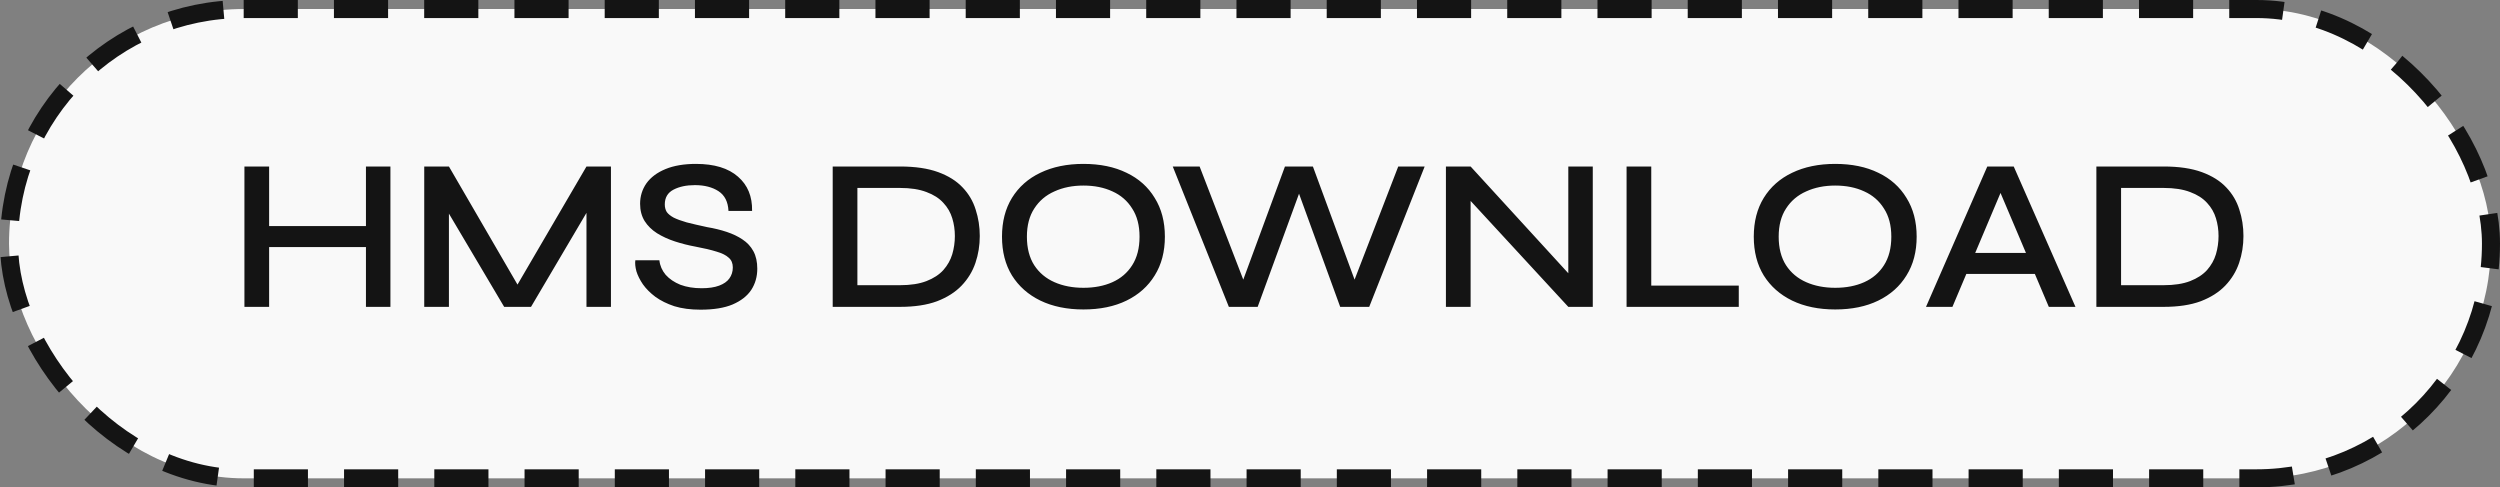
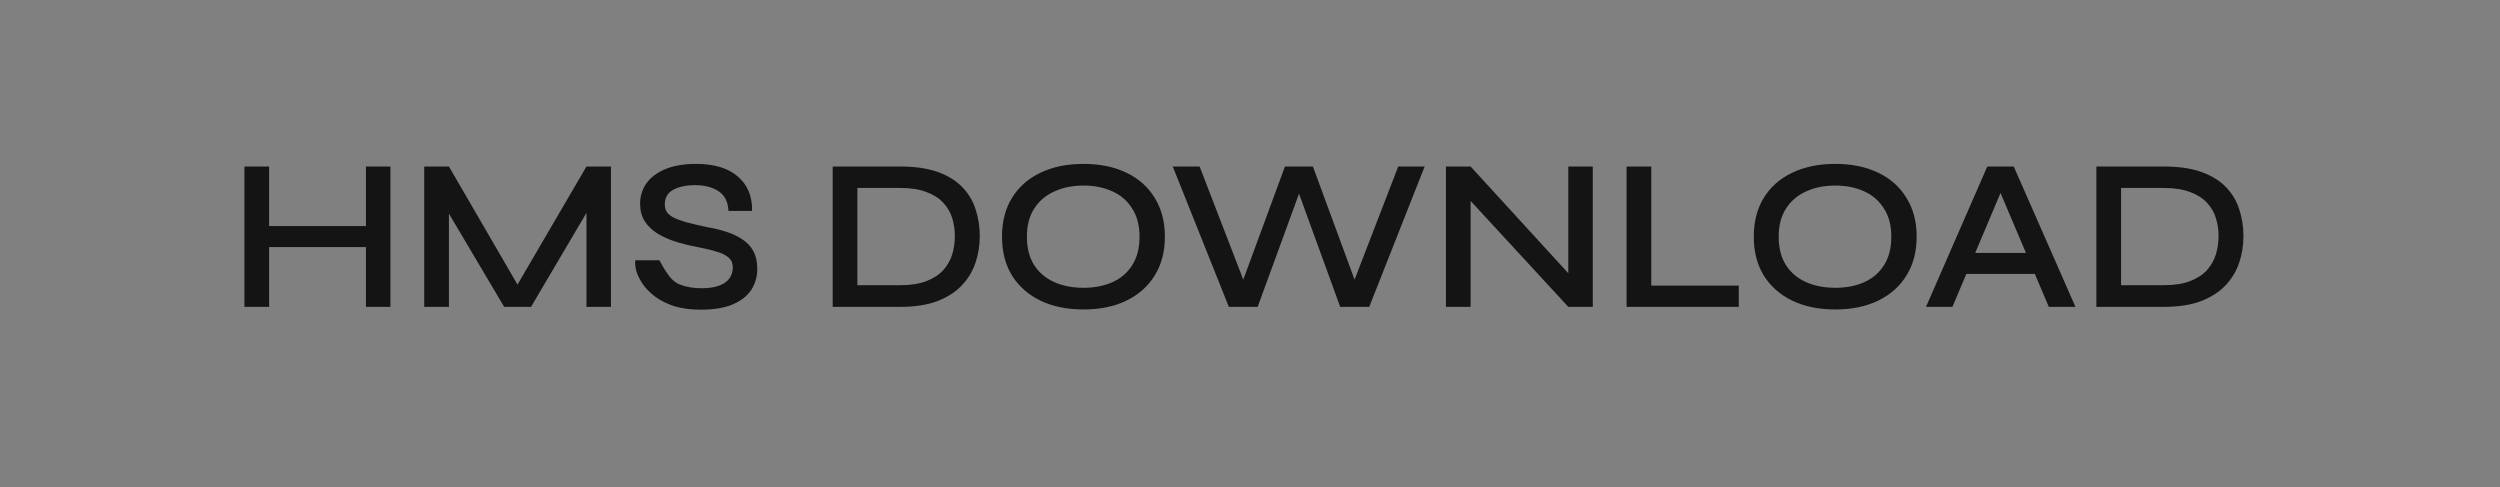
<svg xmlns="http://www.w3.org/2000/svg" width="277" height="54" viewBox="0 0 277 54" fill="none">
  <rect x="0" y="0" width="277" height="54" fill="#808080" stroke="none" />
-   <rect x="1" y="1" width="275" height="52" rx="26" fill="#F9F9F9" />
-   <rect x="1" y="1" width="275" height="52" rx="26" stroke="#141414" stroke-width="2" stroke-dasharray="6 4" />
-   <path d="M29.507 25.048H40.931V27.376H29.507V25.048ZM40.547 18.448H43.259V34H40.547V18.448ZM27.083 18.448H29.819V34H27.083V18.448ZM57.949 32.584H56.725L64.981 18.448H67.693V34H64.981V22.36L65.605 22.528L58.837 34H55.861L49.093 22.576L49.741 22.384V34H47.005V18.448H49.741L57.949 32.584ZM70.395 28.84H73.059C73.123 29.432 73.355 29.968 73.755 30.448C74.171 30.912 74.715 31.28 75.387 31.552C76.075 31.808 76.859 31.936 77.739 31.936C78.523 31.936 79.171 31.84 79.683 31.648C80.195 31.456 80.571 31.192 80.811 30.856C81.067 30.504 81.195 30.096 81.195 29.632C81.195 29.168 81.043 28.808 80.739 28.552C80.451 28.28 80.003 28.056 79.395 27.88C78.787 27.688 78.011 27.504 77.067 27.328C76.283 27.184 75.523 26.992 74.787 26.752C74.051 26.512 73.387 26.208 72.795 25.84C72.219 25.472 71.763 25.024 71.427 24.496C71.091 23.952 70.923 23.312 70.923 22.576C70.923 21.744 71.155 20.992 71.619 20.32C72.099 19.648 72.803 19.12 73.731 18.736C74.659 18.352 75.787 18.16 77.115 18.16C79.147 18.16 80.699 18.632 81.771 19.576C82.843 20.504 83.363 21.768 83.331 23.368H80.715C80.667 22.36 80.299 21.632 79.611 21.184C78.923 20.736 78.051 20.512 76.995 20.512C76.051 20.512 75.259 20.68 74.619 21.016C73.979 21.352 73.659 21.896 73.659 22.648C73.659 22.968 73.731 23.248 73.875 23.488C74.035 23.712 74.291 23.92 74.643 24.112C74.995 24.288 75.475 24.464 76.083 24.64C76.707 24.8 77.467 24.976 78.363 25.168C79.131 25.296 79.851 25.472 80.523 25.696C81.195 25.92 81.779 26.2 82.275 26.536C82.787 26.872 83.187 27.304 83.475 27.832C83.763 28.36 83.907 29.008 83.907 29.776C83.907 30.656 83.683 31.44 83.235 32.128C82.787 32.8 82.099 33.336 81.171 33.736C80.259 34.12 79.075 34.312 77.619 34.312C76.515 34.312 75.547 34.184 74.715 33.928C73.899 33.656 73.203 33.312 72.627 32.896C72.051 32.464 71.587 32 71.235 31.504C70.899 31.008 70.659 30.528 70.515 30.064C70.387 29.584 70.347 29.176 70.395 28.84ZM99.727 18.448C101.407 18.448 102.815 18.656 103.951 19.072C105.087 19.488 105.991 20.056 106.663 20.776C107.335 21.48 107.815 22.296 108.103 23.224C108.407 24.152 108.559 25.128 108.559 26.152C108.559 27.192 108.399 28.184 108.079 29.128C107.759 30.072 107.247 30.912 106.543 31.648C105.855 32.368 104.951 32.944 103.831 33.376C102.711 33.792 101.343 34 99.727 34H92.263V18.448H99.727ZM94.999 31.6H99.703C100.887 31.6 101.871 31.448 102.655 31.144C103.439 30.84 104.063 30.432 104.527 29.92C104.991 29.392 105.319 28.808 105.511 28.168C105.703 27.512 105.799 26.84 105.799 26.152C105.799 25.464 105.703 24.808 105.511 24.184C105.319 23.544 104.991 22.976 104.527 22.48C104.063 21.968 103.439 21.568 102.655 21.28C101.871 20.976 100.887 20.824 99.703 20.824H94.999V31.6ZM120.045 34.288C118.221 34.288 116.629 33.96 115.269 33.304C113.925 32.648 112.877 31.72 112.125 30.52C111.389 29.32 111.021 27.888 111.021 26.224C111.021 24.56 111.389 23.128 112.125 21.928C112.877 20.712 113.925 19.784 115.269 19.144C116.629 18.488 118.221 18.16 120.045 18.16C121.885 18.16 123.477 18.488 124.821 19.144C126.165 19.784 127.205 20.712 127.941 21.928C128.693 23.128 129.069 24.56 129.069 26.224C129.069 27.888 128.693 29.32 127.941 30.52C127.205 31.72 126.165 32.648 124.821 33.304C123.477 33.96 121.885 34.288 120.045 34.288ZM120.045 31.888C121.261 31.888 122.333 31.68 123.261 31.264C124.189 30.848 124.917 30.224 125.445 29.392C125.989 28.544 126.261 27.488 126.261 26.224C126.261 24.976 125.989 23.936 125.445 23.104C124.917 22.256 124.189 21.624 123.261 21.208C122.333 20.776 121.261 20.56 120.045 20.56C118.845 20.56 117.773 20.776 116.829 21.208C115.885 21.624 115.141 22.256 114.597 23.104C114.053 23.936 113.781 24.976 113.781 26.224C113.781 27.488 114.053 28.544 114.597 29.392C115.141 30.224 115.885 30.848 116.829 31.264C117.773 31.68 118.845 31.888 120.045 31.888ZM136.157 34L129.941 18.448H132.917L138.197 32.128H137.333L142.373 18.448H145.469L150.509 32.128H149.645L154.925 18.448H157.853L151.709 34H148.493L143.525 20.344H144.341L139.349 34H136.157ZM174.584 31.168L173.768 31.48V18.448H176.48V34H173.768L162.104 21.352L162.944 21.04V34H160.208V18.448H162.944L174.584 31.168ZM182.96 18.448V31.648H192.656V34H180.224V18.448H182.96ZM203.342 34.288C201.518 34.288 199.926 33.96 198.566 33.304C197.222 32.648 196.174 31.72 195.422 30.52C194.686 29.32 194.318 27.888 194.318 26.224C194.318 24.56 194.686 23.128 195.422 21.928C196.174 20.712 197.222 19.784 198.566 19.144C199.926 18.488 201.518 18.16 203.342 18.16C205.182 18.16 206.774 18.488 208.118 19.144C209.462 19.784 210.502 20.712 211.238 21.928C211.99 23.128 212.366 24.56 212.366 26.224C212.366 27.888 211.99 29.32 211.238 30.52C210.502 31.72 209.462 32.648 208.118 33.304C206.774 33.96 205.182 34.288 203.342 34.288ZM203.342 31.888C204.558 31.888 205.63 31.68 206.558 31.264C207.486 30.848 208.214 30.224 208.742 29.392C209.286 28.544 209.558 27.488 209.558 26.224C209.558 24.976 209.286 23.936 208.742 23.104C208.214 22.256 207.486 21.624 206.558 21.208C205.63 20.776 204.558 20.56 203.342 20.56C202.142 20.56 201.07 20.776 200.126 21.208C199.182 21.624 198.438 22.256 197.894 23.104C197.35 23.936 197.078 24.976 197.078 26.224C197.078 27.488 197.35 28.544 197.894 29.392C198.438 30.224 199.182 30.848 200.126 31.264C201.07 31.68 202.142 31.888 203.342 31.888ZM217.001 30.352V28.024H226.265V30.352H217.001ZM213.401 34L220.193 18.448H223.121L229.961 34H227.009L221.057 19.96H222.257L216.329 34H213.401ZM239.742 18.448C241.422 18.448 242.83 18.656 243.966 19.072C245.102 19.488 246.006 20.056 246.678 20.776C247.35 21.48 247.83 22.296 248.118 23.224C248.422 24.152 248.574 25.128 248.574 26.152C248.574 27.192 248.414 28.184 248.094 29.128C247.774 30.072 247.262 30.912 246.558 31.648C245.87 32.368 244.966 32.944 243.846 33.376C242.726 33.792 241.358 34 239.742 34H232.278V18.448H239.742ZM235.014 31.6H239.718C240.902 31.6 241.886 31.448 242.67 31.144C243.454 30.84 244.078 30.432 244.542 29.92C245.006 29.392 245.334 28.808 245.526 28.168C245.718 27.512 245.814 26.84 245.814 26.152C245.814 25.464 245.718 24.808 245.526 24.184C245.334 23.544 245.006 22.976 244.542 22.48C244.078 21.968 243.454 21.568 242.67 21.28C241.886 20.976 240.902 20.824 239.718 20.824H235.014V31.6Z" fill="#141414" />
+   <path d="M29.507 25.048H40.931V27.376H29.507V25.048ZM40.547 18.448H43.259V34H40.547V18.448ZM27.083 18.448H29.819V34H27.083V18.448ZM57.949 32.584H56.725L64.981 18.448H67.693V34H64.981V22.36L65.605 22.528L58.837 34H55.861L49.093 22.576L49.741 22.384V34H47.005V18.448H49.741L57.949 32.584ZM70.395 28.84H73.059C74.171 30.912 74.715 31.28 75.387 31.552C76.075 31.808 76.859 31.936 77.739 31.936C78.523 31.936 79.171 31.84 79.683 31.648C80.195 31.456 80.571 31.192 80.811 30.856C81.067 30.504 81.195 30.096 81.195 29.632C81.195 29.168 81.043 28.808 80.739 28.552C80.451 28.28 80.003 28.056 79.395 27.88C78.787 27.688 78.011 27.504 77.067 27.328C76.283 27.184 75.523 26.992 74.787 26.752C74.051 26.512 73.387 26.208 72.795 25.84C72.219 25.472 71.763 25.024 71.427 24.496C71.091 23.952 70.923 23.312 70.923 22.576C70.923 21.744 71.155 20.992 71.619 20.32C72.099 19.648 72.803 19.12 73.731 18.736C74.659 18.352 75.787 18.16 77.115 18.16C79.147 18.16 80.699 18.632 81.771 19.576C82.843 20.504 83.363 21.768 83.331 23.368H80.715C80.667 22.36 80.299 21.632 79.611 21.184C78.923 20.736 78.051 20.512 76.995 20.512C76.051 20.512 75.259 20.68 74.619 21.016C73.979 21.352 73.659 21.896 73.659 22.648C73.659 22.968 73.731 23.248 73.875 23.488C74.035 23.712 74.291 23.92 74.643 24.112C74.995 24.288 75.475 24.464 76.083 24.64C76.707 24.8 77.467 24.976 78.363 25.168C79.131 25.296 79.851 25.472 80.523 25.696C81.195 25.92 81.779 26.2 82.275 26.536C82.787 26.872 83.187 27.304 83.475 27.832C83.763 28.36 83.907 29.008 83.907 29.776C83.907 30.656 83.683 31.44 83.235 32.128C82.787 32.8 82.099 33.336 81.171 33.736C80.259 34.12 79.075 34.312 77.619 34.312C76.515 34.312 75.547 34.184 74.715 33.928C73.899 33.656 73.203 33.312 72.627 32.896C72.051 32.464 71.587 32 71.235 31.504C70.899 31.008 70.659 30.528 70.515 30.064C70.387 29.584 70.347 29.176 70.395 28.84ZM99.727 18.448C101.407 18.448 102.815 18.656 103.951 19.072C105.087 19.488 105.991 20.056 106.663 20.776C107.335 21.48 107.815 22.296 108.103 23.224C108.407 24.152 108.559 25.128 108.559 26.152C108.559 27.192 108.399 28.184 108.079 29.128C107.759 30.072 107.247 30.912 106.543 31.648C105.855 32.368 104.951 32.944 103.831 33.376C102.711 33.792 101.343 34 99.727 34H92.263V18.448H99.727ZM94.999 31.6H99.703C100.887 31.6 101.871 31.448 102.655 31.144C103.439 30.84 104.063 30.432 104.527 29.92C104.991 29.392 105.319 28.808 105.511 28.168C105.703 27.512 105.799 26.84 105.799 26.152C105.799 25.464 105.703 24.808 105.511 24.184C105.319 23.544 104.991 22.976 104.527 22.48C104.063 21.968 103.439 21.568 102.655 21.28C101.871 20.976 100.887 20.824 99.703 20.824H94.999V31.6ZM120.045 34.288C118.221 34.288 116.629 33.96 115.269 33.304C113.925 32.648 112.877 31.72 112.125 30.52C111.389 29.32 111.021 27.888 111.021 26.224C111.021 24.56 111.389 23.128 112.125 21.928C112.877 20.712 113.925 19.784 115.269 19.144C116.629 18.488 118.221 18.16 120.045 18.16C121.885 18.16 123.477 18.488 124.821 19.144C126.165 19.784 127.205 20.712 127.941 21.928C128.693 23.128 129.069 24.56 129.069 26.224C129.069 27.888 128.693 29.32 127.941 30.52C127.205 31.72 126.165 32.648 124.821 33.304C123.477 33.96 121.885 34.288 120.045 34.288ZM120.045 31.888C121.261 31.888 122.333 31.68 123.261 31.264C124.189 30.848 124.917 30.224 125.445 29.392C125.989 28.544 126.261 27.488 126.261 26.224C126.261 24.976 125.989 23.936 125.445 23.104C124.917 22.256 124.189 21.624 123.261 21.208C122.333 20.776 121.261 20.56 120.045 20.56C118.845 20.56 117.773 20.776 116.829 21.208C115.885 21.624 115.141 22.256 114.597 23.104C114.053 23.936 113.781 24.976 113.781 26.224C113.781 27.488 114.053 28.544 114.597 29.392C115.141 30.224 115.885 30.848 116.829 31.264C117.773 31.68 118.845 31.888 120.045 31.888ZM136.157 34L129.941 18.448H132.917L138.197 32.128H137.333L142.373 18.448H145.469L150.509 32.128H149.645L154.925 18.448H157.853L151.709 34H148.493L143.525 20.344H144.341L139.349 34H136.157ZM174.584 31.168L173.768 31.48V18.448H176.48V34H173.768L162.104 21.352L162.944 21.04V34H160.208V18.448H162.944L174.584 31.168ZM182.96 18.448V31.648H192.656V34H180.224V18.448H182.96ZM203.342 34.288C201.518 34.288 199.926 33.96 198.566 33.304C197.222 32.648 196.174 31.72 195.422 30.52C194.686 29.32 194.318 27.888 194.318 26.224C194.318 24.56 194.686 23.128 195.422 21.928C196.174 20.712 197.222 19.784 198.566 19.144C199.926 18.488 201.518 18.16 203.342 18.16C205.182 18.16 206.774 18.488 208.118 19.144C209.462 19.784 210.502 20.712 211.238 21.928C211.99 23.128 212.366 24.56 212.366 26.224C212.366 27.888 211.99 29.32 211.238 30.52C210.502 31.72 209.462 32.648 208.118 33.304C206.774 33.96 205.182 34.288 203.342 34.288ZM203.342 31.888C204.558 31.888 205.63 31.68 206.558 31.264C207.486 30.848 208.214 30.224 208.742 29.392C209.286 28.544 209.558 27.488 209.558 26.224C209.558 24.976 209.286 23.936 208.742 23.104C208.214 22.256 207.486 21.624 206.558 21.208C205.63 20.776 204.558 20.56 203.342 20.56C202.142 20.56 201.07 20.776 200.126 21.208C199.182 21.624 198.438 22.256 197.894 23.104C197.35 23.936 197.078 24.976 197.078 26.224C197.078 27.488 197.35 28.544 197.894 29.392C198.438 30.224 199.182 30.848 200.126 31.264C201.07 31.68 202.142 31.888 203.342 31.888ZM217.001 30.352V28.024H226.265V30.352H217.001ZM213.401 34L220.193 18.448H223.121L229.961 34H227.009L221.057 19.96H222.257L216.329 34H213.401ZM239.742 18.448C241.422 18.448 242.83 18.656 243.966 19.072C245.102 19.488 246.006 20.056 246.678 20.776C247.35 21.48 247.83 22.296 248.118 23.224C248.422 24.152 248.574 25.128 248.574 26.152C248.574 27.192 248.414 28.184 248.094 29.128C247.774 30.072 247.262 30.912 246.558 31.648C245.87 32.368 244.966 32.944 243.846 33.376C242.726 33.792 241.358 34 239.742 34H232.278V18.448H239.742ZM235.014 31.6H239.718C240.902 31.6 241.886 31.448 242.67 31.144C243.454 30.84 244.078 30.432 244.542 29.92C245.006 29.392 245.334 28.808 245.526 28.168C245.718 27.512 245.814 26.84 245.814 26.152C245.814 25.464 245.718 24.808 245.526 24.184C245.334 23.544 245.006 22.976 244.542 22.48C244.078 21.968 243.454 21.568 242.67 21.28C241.886 20.976 240.902 20.824 239.718 20.824H235.014V31.6Z" fill="#141414" />
</svg>